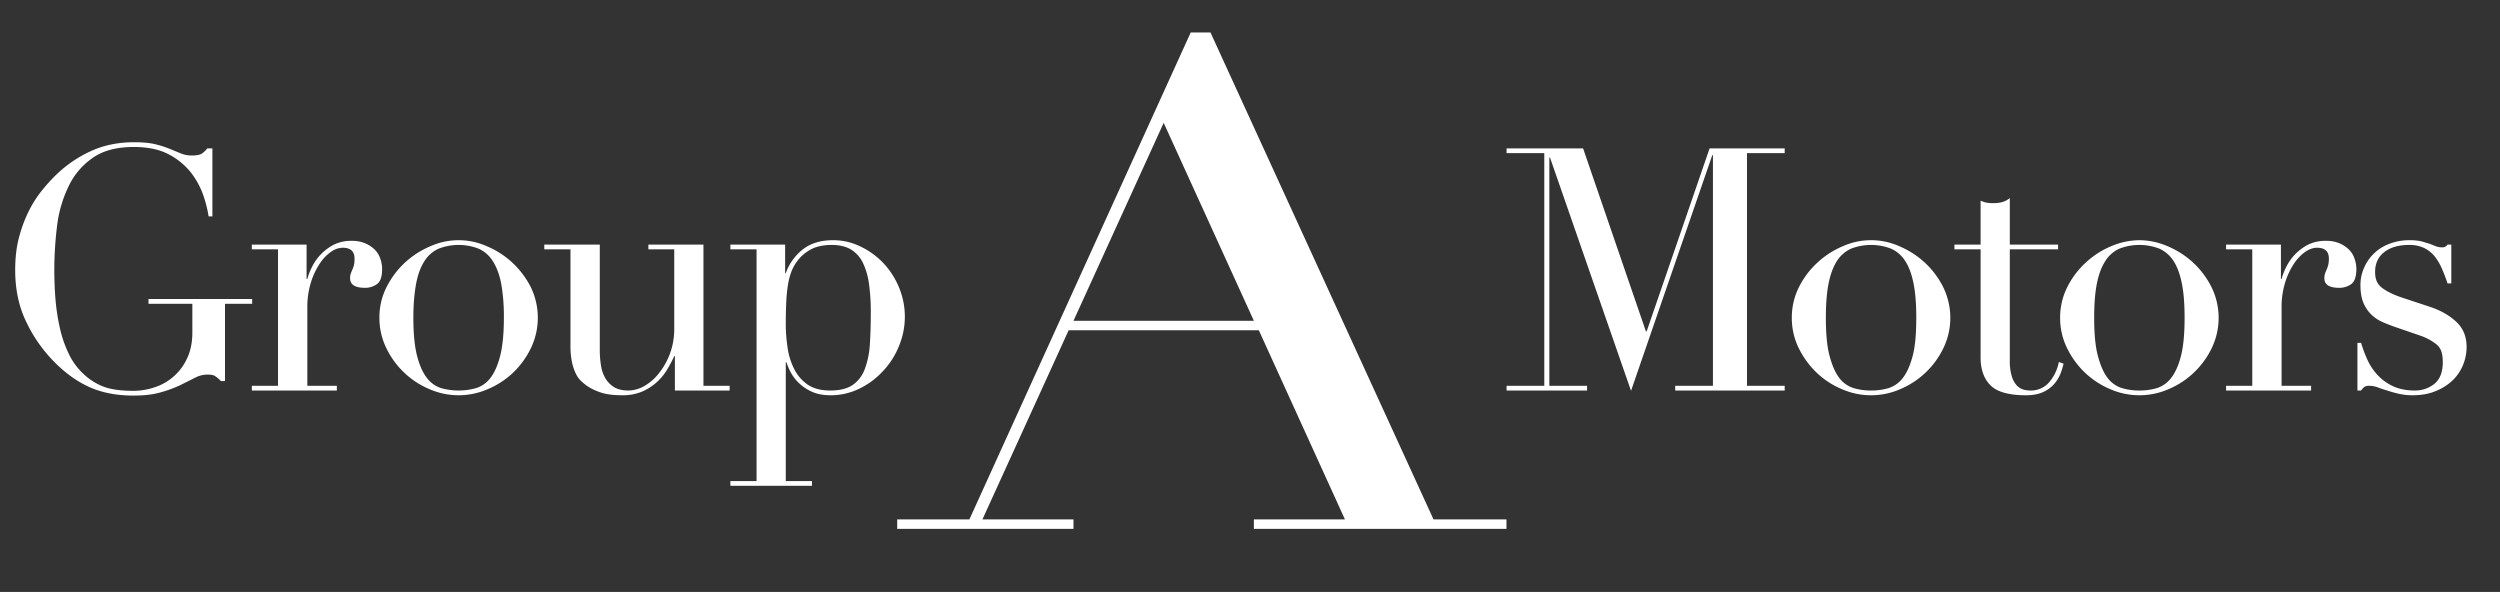
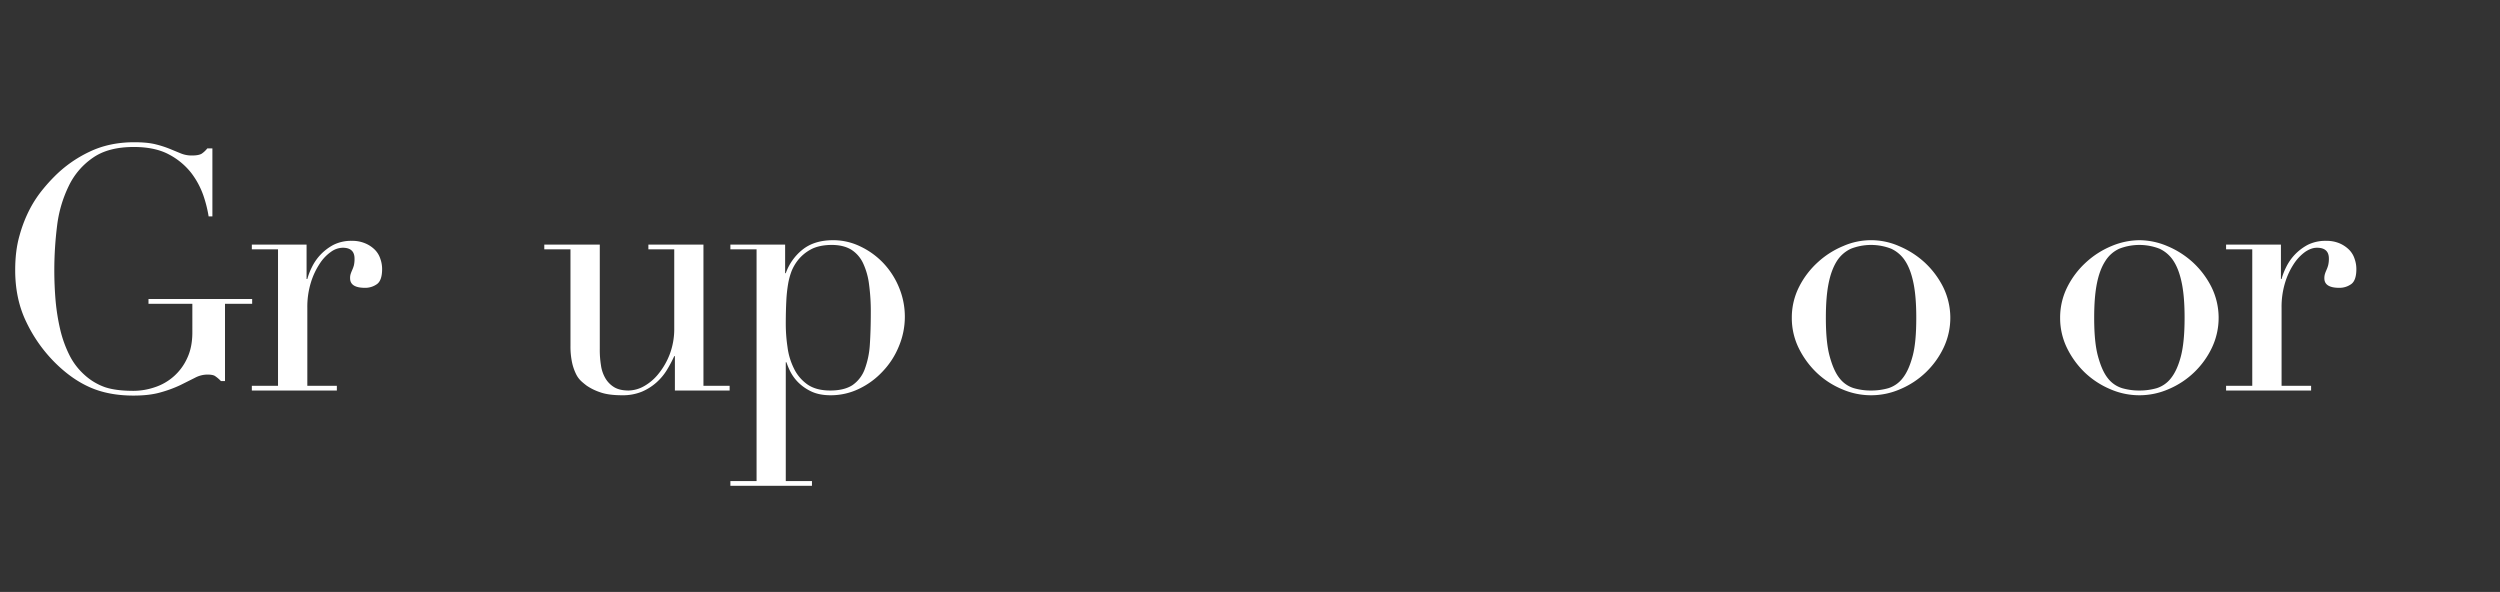
<svg xmlns="http://www.w3.org/2000/svg" viewBox="0 0 2320 549.3">
  <rect x="0" y="0" width="2320" height="549.3" fill="#333333" stroke="none" />
  <title>white-logo</title>
  <path d="M234,281.9H208.8v71.7H205a32.7,32.7,0,0,0-5.7-4.8c-1.4-.8-3.8-1.2-6.9-1.2a25,25,0,0,0-11.5,3l-13.6,6.8a114.7,114.7,0,0,1-18.2,6.7q-10.3,3-25.2,3c-14.9,0-28.2-2.4-39.8-7.4s-22.7-12.8-33.4-23.5A135.4,135.4,0,0,1,24.5,299c-7-14.3-10.4-30.4-10.4-48.3,0-12,1.3-22.8,4.1-32.4a123.9,123.9,0,0,1,9.9-25.1,106.8,106.8,0,0,1,12-17.9,152,152,0,0,1,10.3-11.4,114.8,114.8,0,0,1,32.5-23C95.1,135,109,132,124.5,132c8,0,14.6.6,19.8,1.9a96.4,96.4,0,0,1,13.4,4.3l10.2,4.2a26.3,26.3,0,0,0,10.3,1.9c4.2,0,7.2-.6,9-1.7a23.6,23.6,0,0,0,5.2-4.9h4.7v63.1h-3.5a116.5,116.5,0,0,0-4.8-19.2,75.5,75.5,0,0,0-11.4-21.2,64.1,64.1,0,0,0-20.5-17c-8.5-4.6-19.4-7-32.7-7-15.8,0-28.4,3.3-38,10a66.5,66.5,0,0,0-22.4,26.2A115.6,115.6,0,0,0,53,209.3a335.9,335.9,0,0,0-2.6,41.4c0,9.5.4,18.9,1.2,28.4a195,195,0,0,0,4.3,26.8,108.1,108.1,0,0,0,8.4,23.4,61.3,61.3,0,0,0,13.8,18.3,55.8,55.8,0,0,0,19.6,11.8c6.7,2.2,15.5,3.3,26.2,3.3a61.6,61.6,0,0,0,19.6-3.3,49.9,49.9,0,0,0,30.1-26.8c3.3-6.9,4.9-14.9,4.9-24.2V281.9H137.8v-4.4H234Z" style="fill:#fff" />
  <path d="M233.7,358H258V231.4H233.7V227h50.8v31.9h.7a58.9,58.9,0,0,1,4.1-10.7,46.8,46.8,0,0,1,7.9-11.6,47.4,47.4,0,0,1,12.1-9.3,36.4,36.4,0,0,1,17.2-3.8,30.5,30.5,0,0,1,12.6,2.4,27.8,27.8,0,0,1,8.9,6,21.2,21.2,0,0,1,5,8.4,28.1,28.1,0,0,1,1.6,9.4c0,7-1.6,11.6-4.7,13.9a18.6,18.6,0,0,1-11.1,3.5c-9.2,0-13.9-2.9-13.9-8.8a11.7,11.7,0,0,1,.7-4.6c.4-1.2.9-2.3,1.4-3.5a29.3,29.3,0,0,0,1.4-3.9,25.7,25.7,0,0,0,.6-6.3c0-6.8-3.7-10.1-11-10.1a19.2,19.2,0,0,0-10.7,3.7,39.1,39.1,0,0,0-10.6,11.1,67.7,67.7,0,0,0-8.2,17.5,76.7,76.7,0,0,0-3.3,23.5V358h27.4v4.4H233.7Z" style="fill:#fff" />
-   <path d="M352.1,294.9a61.7,61.7,0,0,1,6.8-28.8,80,80,0,0,1,17.3-22.8,82,82,0,0,1,23.7-15,63.9,63.9,0,0,1,51.4,0,80.7,80.7,0,0,1,23.7,15,82.1,82.1,0,0,1,17.4,22.8,65.1,65.1,0,0,1,.4,56.7,78.8,78.8,0,0,1-16.5,22.9,77.6,77.6,0,0,1-23.6,15.4,67.3,67.3,0,0,1-54.2,0A76,76,0,0,1,375,345.7a77.3,77.3,0,0,1-16.6-22.9A63.3,63.3,0,0,1,352.1,294.9Zm31.5,0c0,14.9,1.2,26.8,3.5,35.6s5.4,15.6,9.2,20.4a26.4,26.4,0,0,0,13.2,9.3,60,60,0,0,0,32.2,0,26.7,26.7,0,0,0,13.3-9.3c3.7-4.8,6.8-11.5,9.1-20.4s3.5-20.7,3.5-35.6a175.8,175.8,0,0,0-2.5-31.8c-1.7-8.5-4.3-15.4-7.8-20.8a29.5,29.5,0,0,0-13.1-11.5,51.2,51.2,0,0,0-37.2,0,30.1,30.1,0,0,0-13.1,11.5c-3.5,5.4-6.1,12.3-7.7,20.8S383.6,282.2,383.6,294.9Z" style="fill:#fff" />
  <path d="M677.1,362.4H626.3V330.5h-.6a122.6,122.6,0,0,1-6.8,12.8,51.7,51.7,0,0,1-9.8,11.7,49.1,49.1,0,0,1-13.5,8.5,46.5,46.5,0,0,1-18.2,3.3c-8.4,0-15.3-.9-20.5-2.8a50.3,50.3,0,0,1-12.3-6c-1.5-1.1-3.1-2.4-4.9-4a22.4,22.4,0,0,1-4.9-6.4A47.7,47.7,0,0,1,531,337a70.9,70.9,0,0,1-1.6-15.9V231.4H505.1V227h51.5v96.9a88.5,88.5,0,0,0,1.1,15.1,32.6,32.6,0,0,0,4.2,12.2,23.8,23.8,0,0,0,8.2,8.2c3.4,2,7.8,3,13.3,3a30.4,30.4,0,0,0,14.4-4.1,45.9,45.9,0,0,0,13.5-11.7,65.9,65.9,0,0,0,10.3-18.1,66.5,66.5,0,0,0,4.1-23.9V231.4h-24V227h51.1V358h24.3Z" style="fill:#fff" />
  <path d="M677.8,446.4h24.3v-215H677.8V227h50.8v26.5h.6a49.1,49.1,0,0,1,15.6-21.9c7.3-5.8,16.7-8.7,28.3-8.7a57.5,57.5,0,0,1,25.5,5.9,71.7,71.7,0,0,1,21.2,15.4,73.6,73.6,0,0,1,14.5,22.6,70.8,70.8,0,0,1-.2,54.7,73.5,73.5,0,0,1-15,23.2,72.2,72.2,0,0,1-21.9,16.1,59.9,59.9,0,0,1-26.3,6c-7.2,0-13.2-1.2-18.2-3.6a43.4,43.4,0,0,1-12.1-8.5,40.8,40.8,0,0,1-7.3-10.1,70.5,70.5,0,0,1-3.5-8.4h-.6V446.4h24.3v4.4H677.8ZM808.1,290.1a185.9,185.9,0,0,0-1.6-26,64.7,64.7,0,0,0-5.5-19.7,29.8,29.8,0,0,0-11-12.7c-4.8-2.9-10.8-4.4-18.2-4.4s-14.2,1.4-19.2,4.1a38.5,38.5,0,0,0-12.4,10.4,43.4,43.4,0,0,0-5.5,9.5,64.4,64.4,0,0,0-3.3,12,131.5,131.5,0,0,0-1.7,15.9c-.3,6-.5,13.1-.5,21.3a145.3,145.3,0,0,0,1.6,21.5,62.3,62.3,0,0,0,6,20,38.5,38.5,0,0,0,12.4,14.7q8.1,5.7,21.3,5.7c8.7,0,15.5-1.7,20.6-5a31,31,0,0,0,11.3-14.6,78.8,78.8,0,0,0,4.8-22.8C807.8,311,808.1,301.1,808.1,290.1Z" style="fill:#fff" />
-   <path d="M1398.1,358h35V142.1h-35v-4.4h71l58.3,169.8h.7l58.4-169.8h69.7v4.4h-35V358h35v4.4H1554.6V358h35V144h-.6l-75.4,218.7-75.2-216.5h-.6V358h35v4.4h-74.7Z" style="fill:#fff" />
  <path d="M1662.8,294.9a63,63,0,0,1,6.8-28.8,78.5,78.5,0,0,1,17.4-22.8,80.2,80.2,0,0,1,23.6-15,64.1,64.1,0,0,1,51.5,0,82,82,0,0,1,23.7,15,80,80,0,0,1,17.3,22.8,64.7,64.7,0,0,1,.5,56.7,78,78,0,0,1-40.1,38.3,67.5,67.5,0,0,1-54.3,0,77.2,77.2,0,0,1-23.5-15.4,81,81,0,0,1-16.6-22.9A63.3,63.3,0,0,1,1662.8,294.9Zm31.6,0c0,14.9,1.1,26.8,3.5,35.6s5.3,15.6,9.1,20.4a26.7,26.7,0,0,0,13.3,9.3,55.9,55.9,0,0,0,16.1,2.2,56.9,56.9,0,0,0,16.1-2.2,26.9,26.9,0,0,0,13.2-9.3c3.8-4.8,6.8-11.5,9.2-20.4s3.4-20.7,3.4-35.6c0-12.7-.8-23.2-2.5-31.7s-4.2-15.5-7.7-20.9a30.6,30.6,0,0,0-13.1-11.5,51.4,51.4,0,0,0-37.3,0,30.6,30.6,0,0,0-13.1,11.5c-3.4,5.4-6,12.3-7.7,20.9S1694.4,282.2,1694.4,294.9Z" style="fill:#fff" />
-   <path d="M1813.7,227H1838V186.3c1.7.6,3.2,1.2,4.7,1.6a33,33,0,0,0,7.6.6,28.1,28.1,0,0,0,8.2-1.1,19.5,19.5,0,0,0,6.6-3.6V227h44.8v4.4h-44.8V334.6a47.7,47.7,0,0,0,1.8,14.4,21.9,21.9,0,0,0,4.5,8.5,14.7,14.7,0,0,0,6.2,4,24.8,24.8,0,0,0,6.5.9,22.3,22.3,0,0,0,17.8-8,40.1,40.1,0,0,0,8.7-18.5l4.4,1.6a75.9,75.9,0,0,1-2.8,9.1,34.1,34.1,0,0,1-5.9,9.7,30.7,30.7,0,0,1-10.2,7.5c-4.3,2-9.5,3-15.8,3-15.8,0-26.8-3-33-9.1s-9.3-14.8-9.3-25.9V231.4h-24.3Z" style="fill:#fff" />
  <path d="M1911.8,294.9a63,63,0,0,1,6.8-28.8,78.5,78.5,0,0,1,17.4-22.8,80.2,80.2,0,0,1,23.6-15,67.9,67.9,0,0,1,25.8-5.4,67,67,0,0,1,25.7,5.4,82,82,0,0,1,23.7,15,80,80,0,0,1,17.3,22.8,64.7,64.7,0,0,1,.5,56.7,78,78,0,0,1-40.1,38.3,67.5,67.5,0,0,1-54.3,0,78.4,78.4,0,0,1-23.5-15.4,81,81,0,0,1-16.6-22.9A63.3,63.3,0,0,1,1911.8,294.9Zm31.6,0c0,14.9,1.1,26.8,3.5,35.6s5.3,15.6,9.1,20.4a26.7,26.7,0,0,0,13.3,9.3,55.9,55.9,0,0,0,16.1,2.2,56.9,56.9,0,0,0,16.1-2.2,26.9,26.9,0,0,0,13.2-9.3c3.8-4.8,6.9-11.5,9.2-20.4s3.4-20.7,3.4-35.6c0-12.7-.8-23.2-2.5-31.7s-4.2-15.5-7.7-20.9a30.6,30.6,0,0,0-13.1-11.5,51.4,51.4,0,0,0-37.3,0,29.8,29.8,0,0,0-13,11.5c-3.5,5.4-6.1,12.3-7.8,20.9S1943.4,282.2,1943.4,294.9Z" style="fill:#fff" />
  <path d="M2065.8,358h24.3V231.4h-24.3V227h50.9v31.9h.6a58.9,58.9,0,0,1,4.1-10.7,46.8,46.8,0,0,1,7.9-11.6,47.4,47.4,0,0,1,12.1-9.3,36.7,36.7,0,0,1,17.2-3.8,30.9,30.9,0,0,1,12.7,2.4,28.5,28.5,0,0,1,8.8,6,21.2,21.2,0,0,1,5,8.4,28.1,28.1,0,0,1,1.6,9.4c0,7-1.6,11.6-4.7,13.9a18.6,18.6,0,0,1-11.1,3.5c-9.2,0-13.9-2.9-13.9-8.8a13.9,13.9,0,0,1,.7-4.6c.4-1.2.9-2.3,1.4-3.5a29.3,29.3,0,0,0,1.4-3.9,24.9,24.9,0,0,0,.7-6.3c0-6.8-3.7-10.1-11.1-10.1-3.4,0-6.9,1.2-10.7,3.7a41.9,41.9,0,0,0-10.6,11.1,67.7,67.7,0,0,0-8.2,17.5,76.7,76.7,0,0,0-3.3,23.5V358h27.4v4.4h-78.9Z" style="fill:#fff" />
-   <path d="M2187.7,318.2h3.4a118.7,118.7,0,0,0,5.7,15.3,52.8,52.8,0,0,0,9.3,14.2,45.7,45.7,0,0,0,14.4,10.6c5.7,2.7,12.5,4.1,20.5,4.1a28.6,28.6,0,0,0,18-6.1c5.2-4.2,7.9-10.8,7.9-20.1s-2.1-13.6-6.2-16.9a50.2,50.2,0,0,0-14.3-7.7l-24.7-8.5c-3.1-1.1-6.5-2.4-10.2-4a36.8,36.8,0,0,1-10.3-6.6,32.9,32.9,0,0,1-7.7-10.9c-2-4.4-3-10.1-3-17a38.9,38.9,0,0,1,3.5-16.4,41,41,0,0,1,23.8-22.1,51,51,0,0,1,18.1-3.2,48.9,48.9,0,0,1,11.3,1.1l7.4,2.2,5.6,2.2a14,14,0,0,0,6,1.1,5.5,5.5,0,0,0,5.1-2.5h3.5v36h-3.5a142.7,142.7,0,0,0-5.1-13.4,49.6,49.6,0,0,0-6.7-11.5,27.9,27.9,0,0,0-9.8-7.9,31.2,31.2,0,0,0-13.8-2.9c-10,0-17.9,2.3-23.5,6.8s-8.3,10.6-8.3,18.2,2.3,11.8,7.1,15.3,11.7,6.7,21,9.6l23,7.6c9.9,3.3,18,8,24.3,13.9s9.5,13.6,9.5,23.3a44,44,0,0,1-3.3,16.7,41.9,41.9,0,0,1-9.8,14.4,49.4,49.4,0,0,1-15.8,9.9c-6.2,2.6-13.3,3.8-21.3,3.8a57,57,0,0,1-12.8-1.4,107.8,107.8,0,0,1-10.7-3q-5-1.5-9-3a25.1,25.1,0,0,0-7.6-1.4c-2.3,0-4,.5-5,1.4a17.4,17.4,0,0,0-2.6,3h-3.4Z" style="fill:#fff" />
-   <path d="M832.6,482h67L1105,30.1h18.3l207,451.9H1398v8.8H1163.6V482h84.5l-79.9-175.5H991.7L911.7,482h84.5v8.8H832.6Zm247.3-368L996.2,297.7h167.4Z" style="fill:#fff" />
  <rect x="-0.3" y="2.3" width="2323" height="545" style="fill:none" />
</svg>